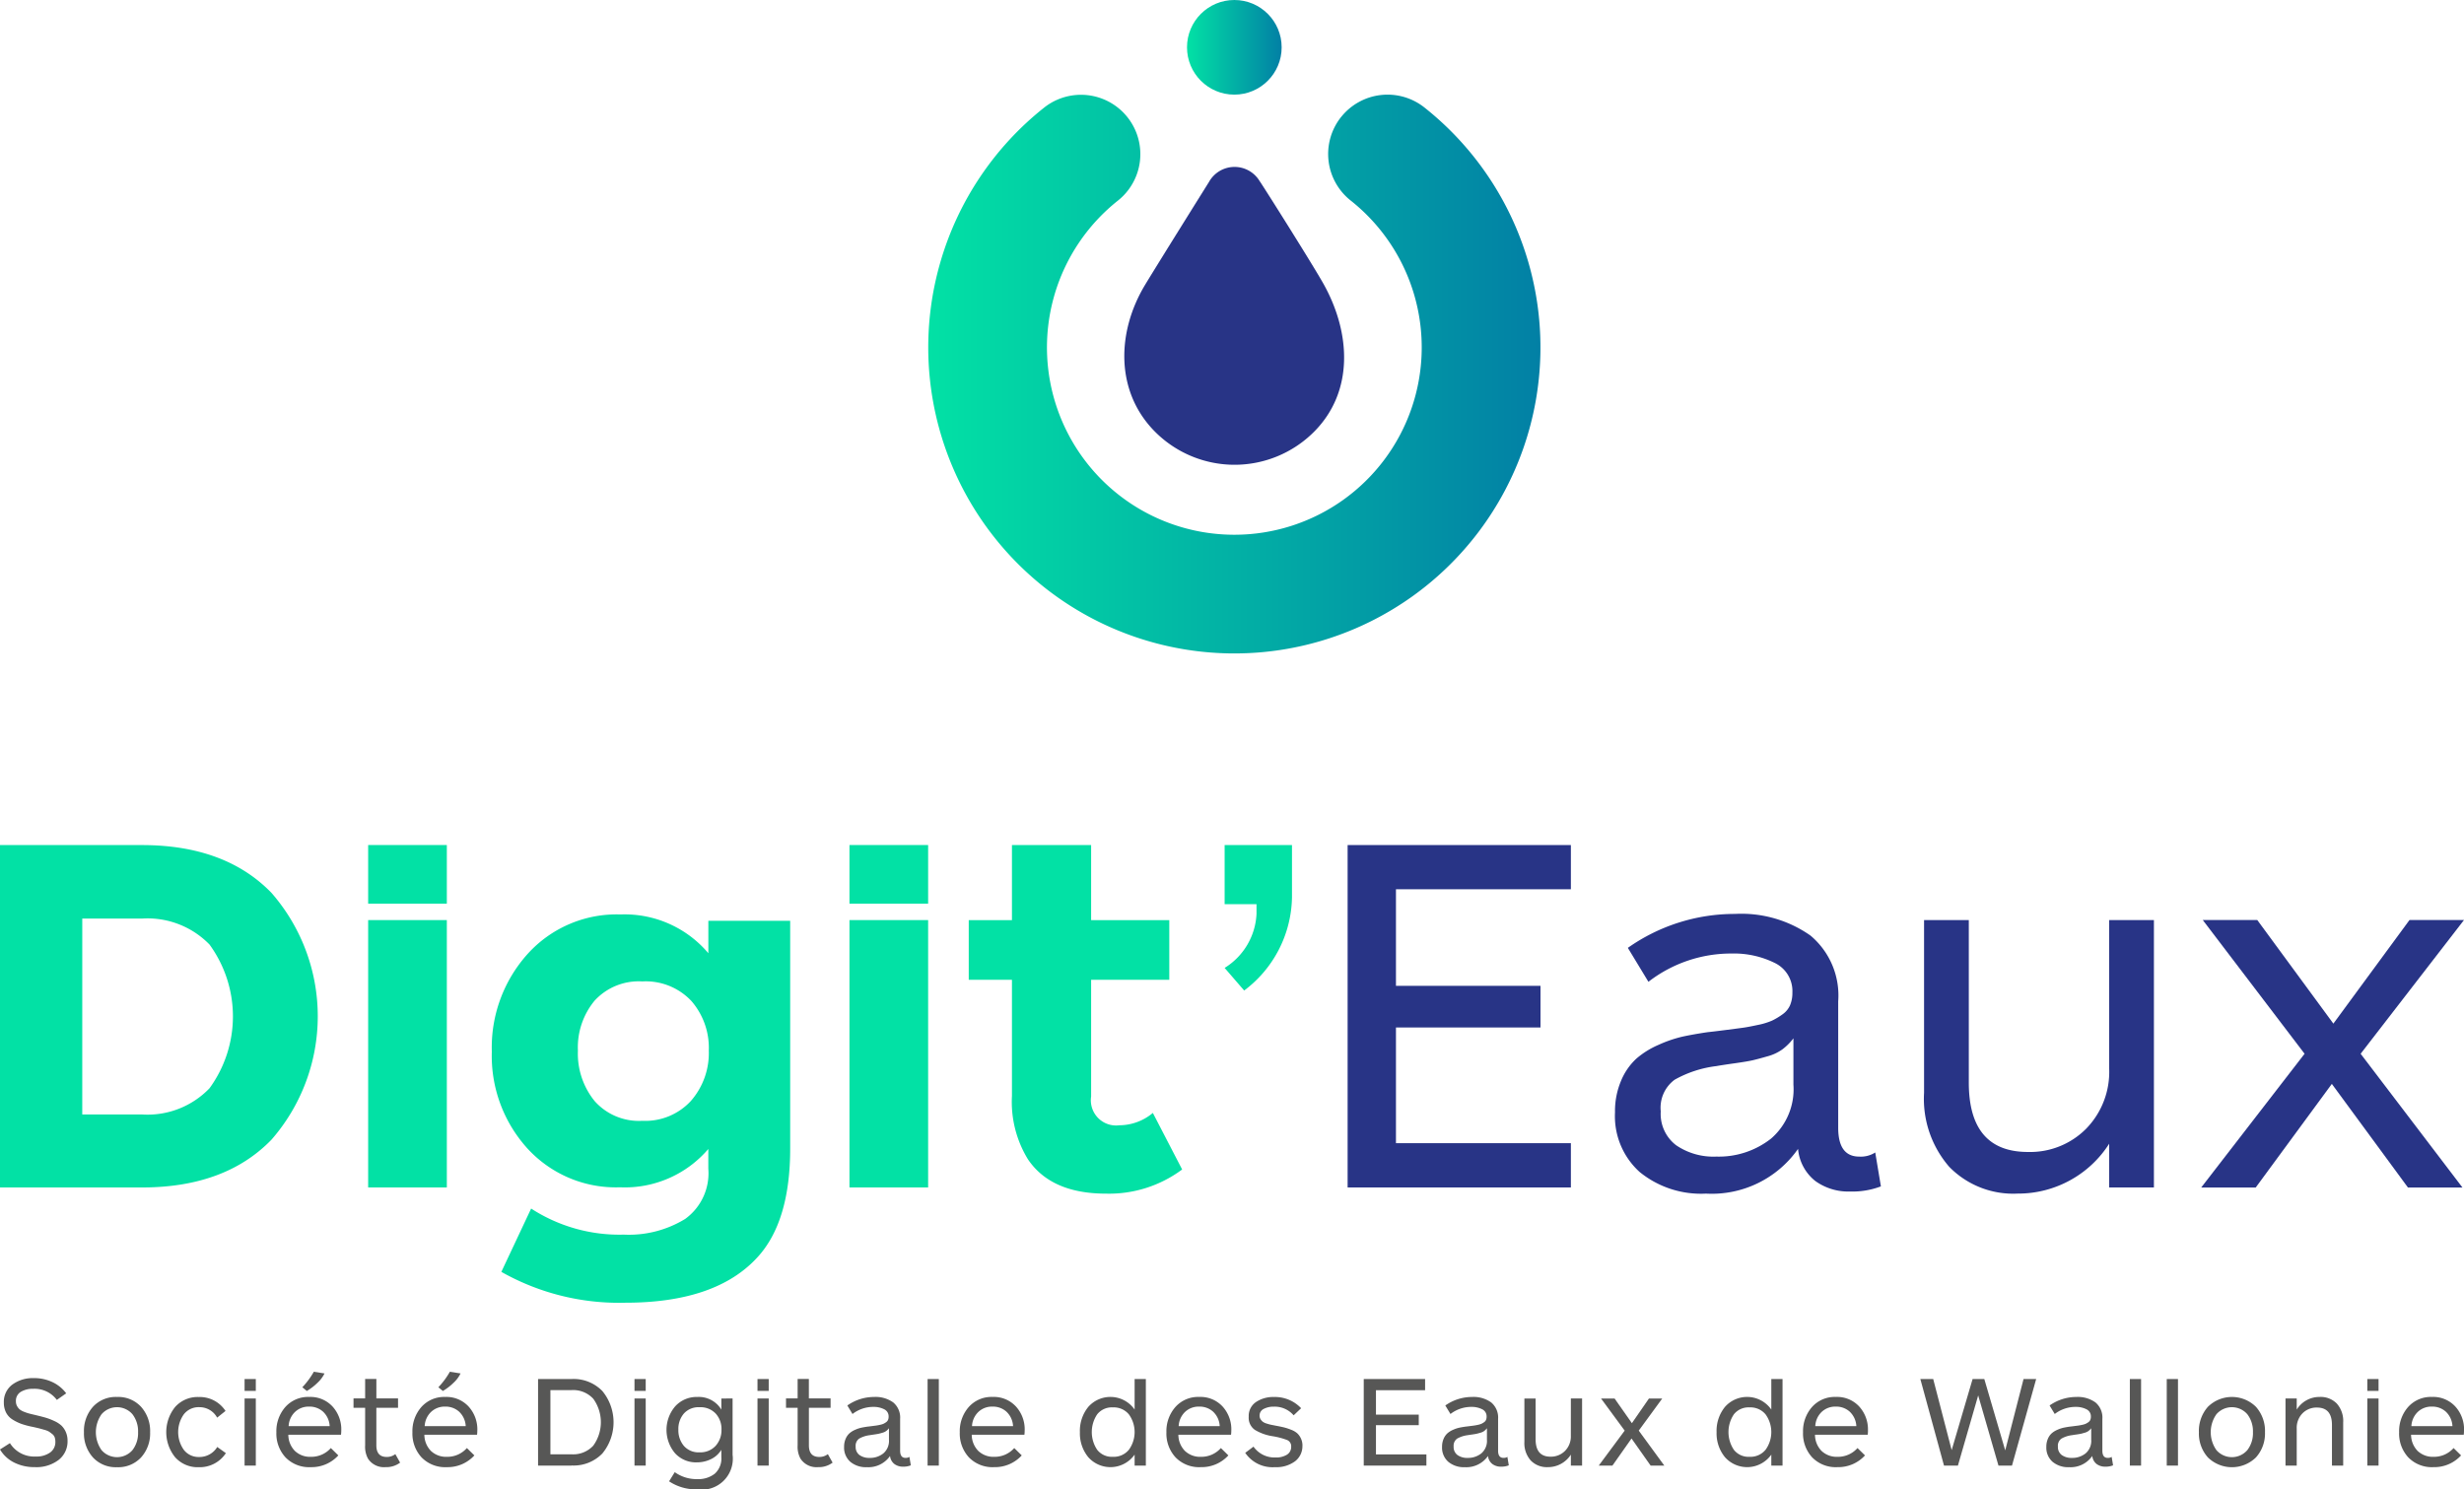
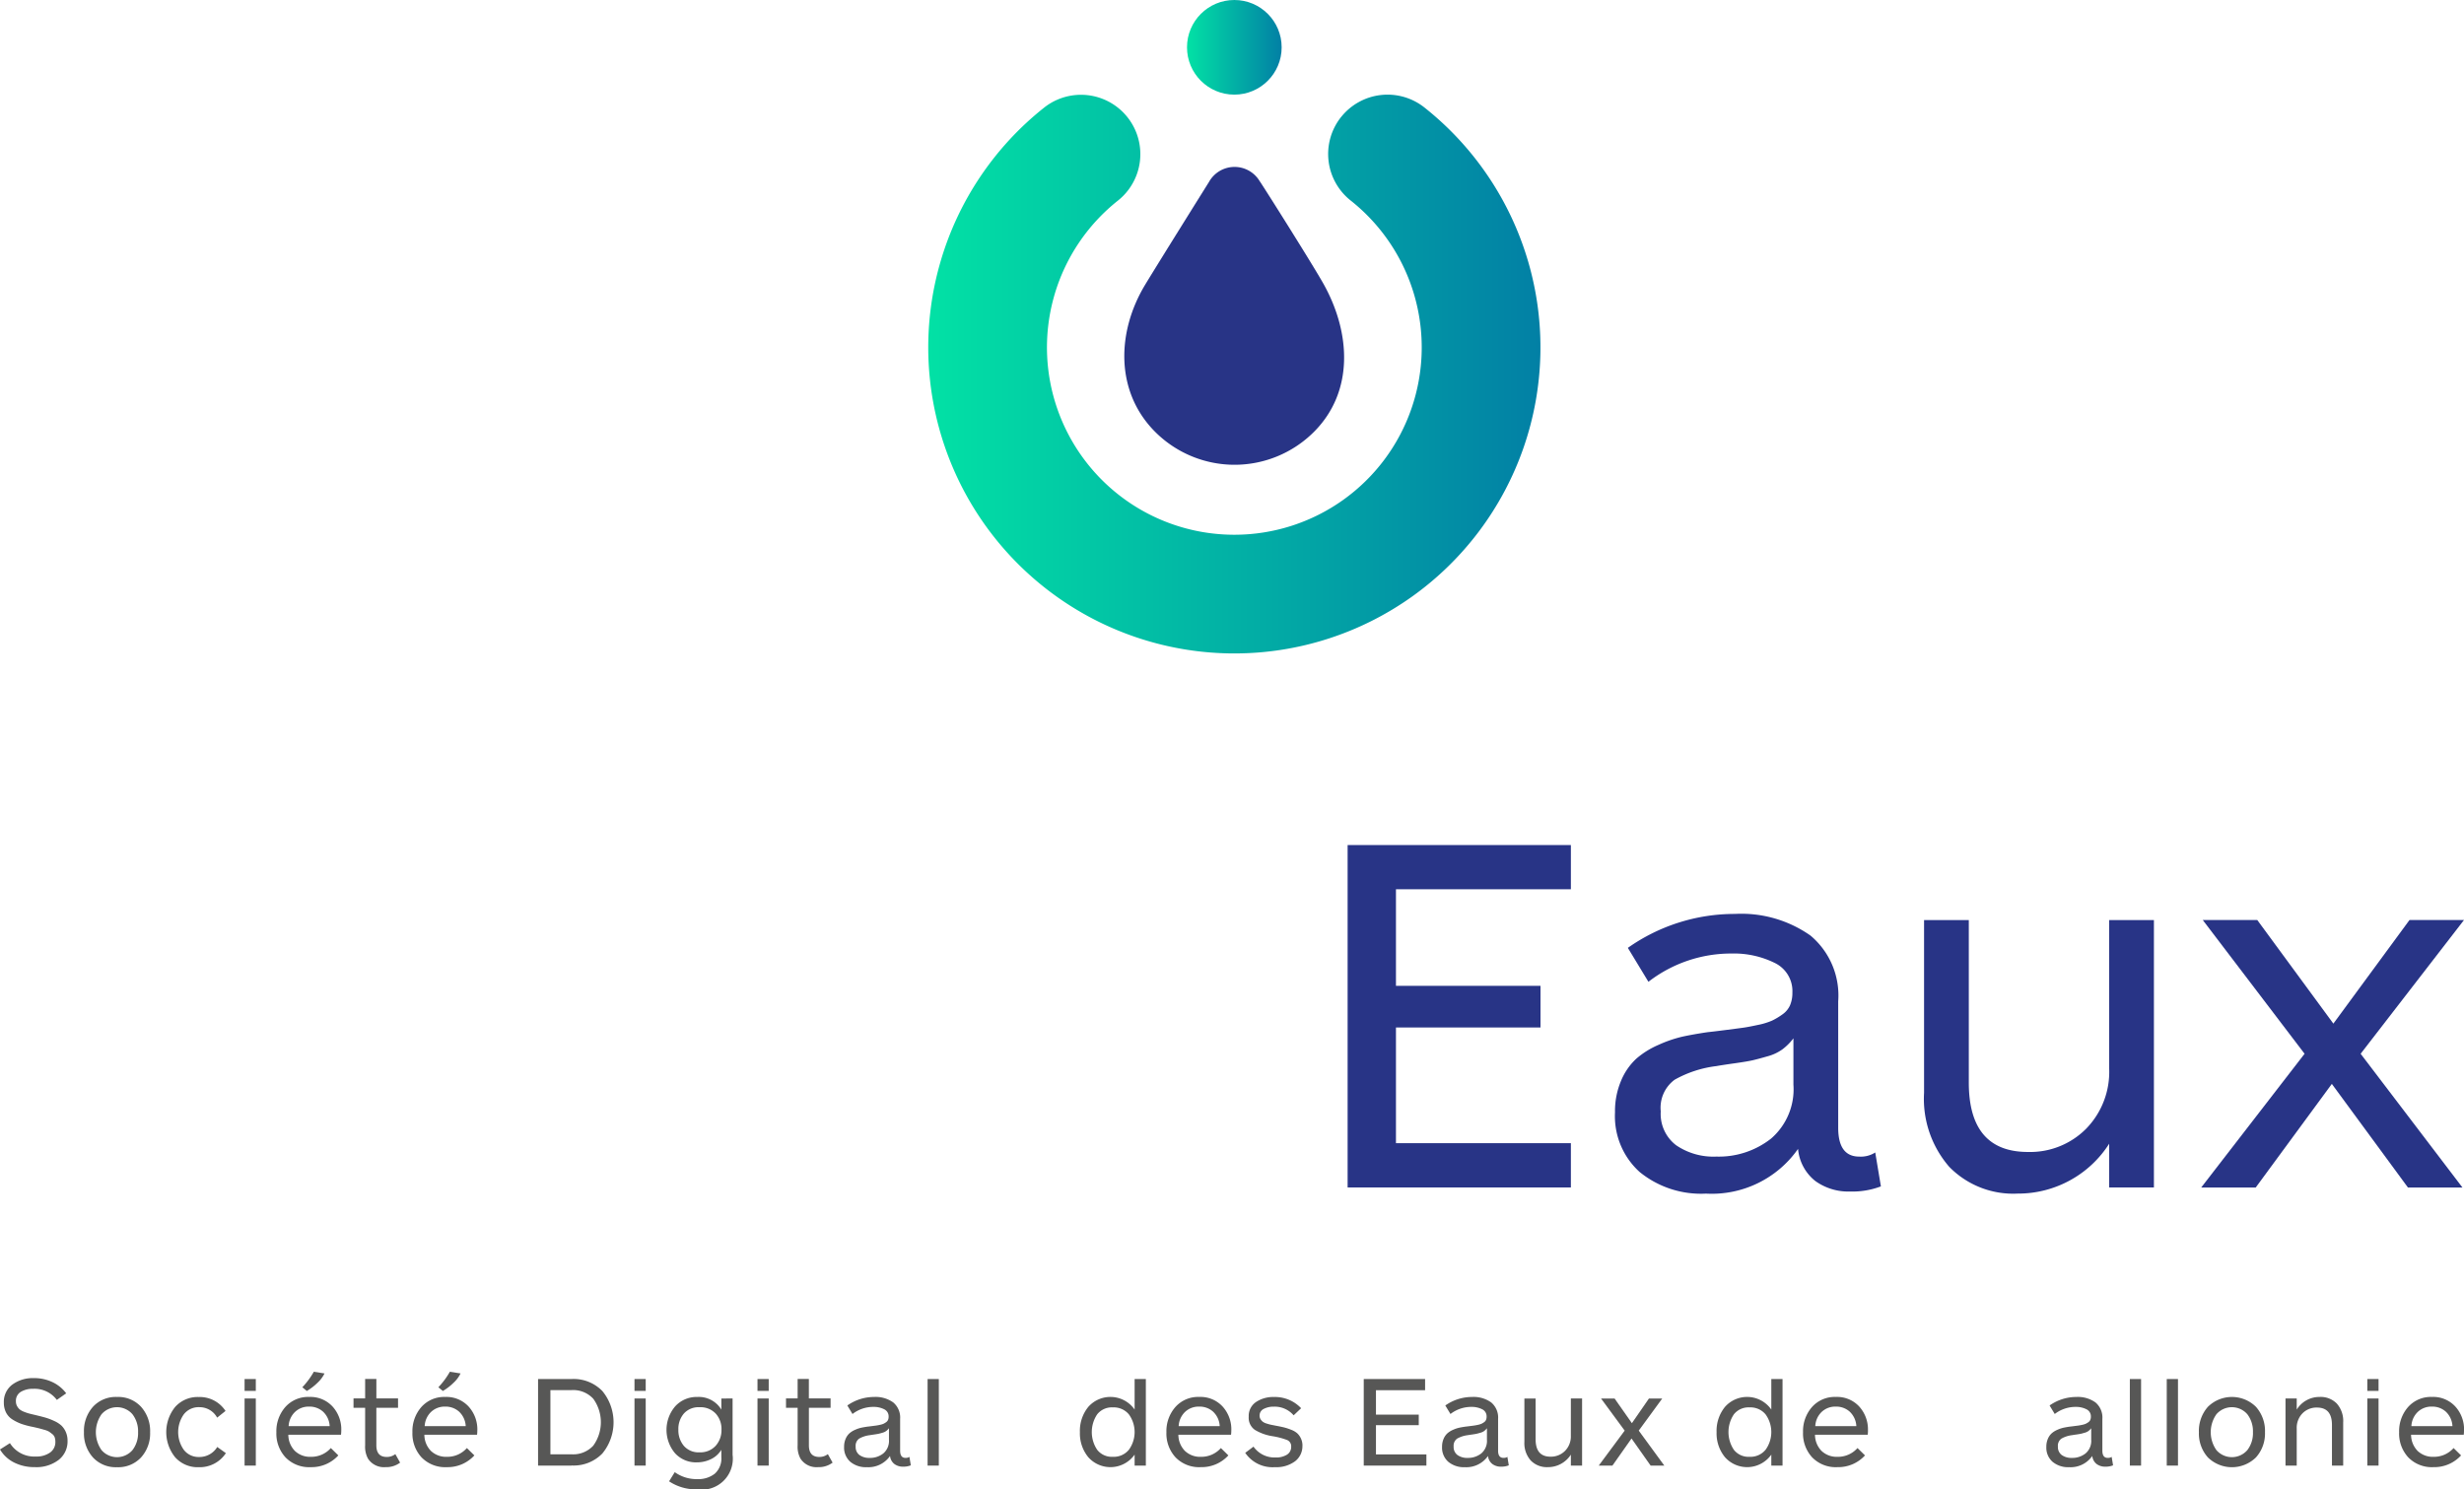
<svg xmlns="http://www.w3.org/2000/svg" width="184.218" height="111.367" viewBox="0 0 184.218 111.367">
  <defs>
    <clipPath id="a">
-       <rect width="184.218" height="111.367" fill="none" />
-     </clipPath>
+       </clipPath>
    <linearGradient id="b" y1="0.5" x2="1" y2="0.5" gradientUnits="objectBoundingBox">
      <stop offset="0" stop-color="#02e1a5" />
      <stop offset="1" stop-color="#0280a5" />
    </linearGradient>
  </defs>
  <g clip-path="url(#a)">
    <path d="M10.61,197.071H0v-25.6H10.61q6.227,0,9.688,3.575a14.034,14.034,0,0,1,0,18.453q-3.46,3.575-9.688,3.575m-4.46-5.459h4.46a6.422,6.422,0,0,0,5.055-1.96,9.125,9.125,0,0,0,0-10.745,6.457,6.457,0,0,0-5.055-1.942H6.151Z" transform="translate(0 -108.28)" fill="#02e1a5" />
-     <path d="M122.075,186.022v17.024q0,5.45-2.426,8.114-3.1,3.421-9.9,3.421a17.871,17.871,0,0,1-9.268-2.307l2.227-4.734a12.126,12.126,0,0,0,6.921,1.949,8.056,8.056,0,0,0,4.595-1.173,4.214,4.214,0,0,0,1.73-3.759v-1.471a8.2,8.2,0,0,1-6.6,2.864,8.958,8.958,0,0,1-6.921-2.9,10.3,10.3,0,0,1-2.665-7.239,10.455,10.455,0,0,1,2.685-7.319,8.963,8.963,0,0,1,6.941-2.944,8.182,8.182,0,0,1,6.563,2.9v-2.426Zm-7.418,13.464a5.432,5.432,0,0,0,1.333-3.759,5.336,5.336,0,0,0-1.312-3.719,4.684,4.684,0,0,0-3.66-1.452,4.478,4.478,0,0,0-3.56,1.432,5.473,5.473,0,0,0-1.253,3.739,5.624,5.624,0,0,0,1.253,3.779,4.418,4.418,0,0,0,3.56,1.472,4.633,4.633,0,0,0,3.64-1.492" transform="translate(-62.998 -117.169)" fill="#02e1a5" />
+     <path d="M122.075,186.022v17.024q0,5.45-2.426,8.114-3.1,3.421-9.9,3.421a17.871,17.871,0,0,1-9.268-2.307l2.227-4.734a12.126,12.126,0,0,0,6.921,1.949,8.056,8.056,0,0,0,4.595-1.173,4.214,4.214,0,0,0,1.73-3.759v-1.471a8.2,8.2,0,0,1-6.6,2.864,8.958,8.958,0,0,1-6.921-2.9,10.3,10.3,0,0,1-2.665-7.239,10.455,10.455,0,0,1,2.685-7.319,8.963,8.963,0,0,1,6.941-2.944,8.182,8.182,0,0,1,6.563,2.9v-2.426Za5.432,5.432,0,0,0,1.333-3.759,5.336,5.336,0,0,0-1.312-3.719,4.684,4.684,0,0,0-3.66-1.452,4.478,4.478,0,0,0-3.56,1.432,5.473,5.473,0,0,0-1.253,3.739,5.624,5.624,0,0,0,1.253,3.779,4.418,4.418,0,0,0,3.56,1.472,4.633,4.633,0,0,0,3.64-1.492" transform="translate(-62.998 -117.169)" fill="#02e1a5" />
    <path d="M178.223,175.851h-5.882v-4.383h5.882Zm0,21.221h-5.882V177.08h5.882Z" transform="translate(-108.832 -108.28)" fill="#02e1a5" />
-     <path d="M210.306,191.5l2.191,4.229a9.146,9.146,0,0,1-5.69,1.807q-4.114,0-5.844-2.576a8.224,8.224,0,0,1-1.191-4.729v-8.688h-3.23v-4.46h3.23v-5.613h5.92v5.613h5.844v4.46h-5.844v8.727a1.886,1.886,0,0,0,2.115,2.153,3.922,3.922,0,0,0,2.5-.923" transform="translate(-124.115 -108.28)" fill="#02e1a5" />
    <path d="M253.49,171.468v3.921a8.888,8.888,0,0,1-3.575,6.958l-1.461-1.691a5.022,5.022,0,0,0,2.384-4.037v-.73h-2.384v-4.421Z" transform="translate(-156.896 -108.28)" fill="#02e1a5" />
    <path d="M80.576,175.851H74.694v-4.383h5.882Zm0,21.221H74.694V177.08h5.882Z" transform="translate(-47.169 -108.28)" fill="#02e1a5" />
  </g>
  <g transform="translate(69.398 0)">
    <path d="M219.182,20.885a4.439,4.439,0,0,0,.72,6.236,14.009,14.009,0,1,1-17.4.008,4.438,4.438,0,0,0-5.521-6.95,22.885,22.885,0,1,0,28.437-.013,4.438,4.438,0,0,0-6.235.72" transform="translate(-188.321 -12.128)" fill="url(#b)" />
    <circle cx="3.538" cy="3.538" r="3.538" transform="translate(19.347)" fill="url(#b)" />
  </g>
  <g transform="translate(0 12.482)">
    <path d="M234.453,34.95a2.188,2.188,0,0,1,3.77,0c.035.008,3.992,6.27,4.8,7.73,2,3.617,2.253,8-.751,11.007a8.391,8.391,0,0,1-11.866,0h0c-3-3-2.891-7.471-.751-11.007.967-1.6,4.8-7.73,4.8-7.73" transform="translate(-144.038 -33.873)" fill="#283486" />
    <path d="M2.538,279.638a3.19,3.19,0,0,1,1.37.294,2.75,2.75,0,0,1,1.042.844l-.7.492a2.085,2.085,0,0,0-1.766-.83,1.737,1.737,0,0,0-.927.227.774.774,0,0,0-.367.709.712.712,0,0,0,.087.357.893.893,0,0,0,.193.246,1.219,1.219,0,0,0,.338.184,3.209,3.209,0,0,0,.386.13q.154.039.482.116.444.107.729.188a4.516,4.516,0,0,1,.632.241,2.075,2.075,0,0,1,.545.342,1.491,1.491,0,0,1,.333.478,1.594,1.594,0,0,1,.135.671,1.748,1.748,0,0,1-.666,1.428,2.731,2.731,0,0,1-1.775.54,3.357,3.357,0,0,1-1.568-.352A2.549,2.549,0,0,1,0,284.974l.743-.473a2.139,2.139,0,0,0,1.939,1,1.74,1.74,0,0,0,1.057-.294.945.945,0,0,0,.4-.806,1.05,1.05,0,0,0-.048-.328.551.551,0,0,0-.188-.255q-.14-.111-.241-.179A1.476,1.476,0,0,0,3.3,283.5q-.265-.077-.4-.111c-.087-.022-.249-.059-.487-.111a6.118,6.118,0,0,1-.8-.212,3.426,3.426,0,0,1-.656-.318,1.344,1.344,0,0,1-.5-.526,1.618,1.618,0,0,1-.169-.758,1.6,1.6,0,0,1,.628-1.337,2.566,2.566,0,0,1,1.621-.487" transform="translate(0 -189.071)" fill="#575756" />
    <path d="M21.988,286.1a2.668,2.668,0,0,1-.675,1.882,2.324,2.324,0,0,1-1.8.733,2.318,2.318,0,0,1-1.8-.733,2.678,2.678,0,0,1-.671-1.882,2.709,2.709,0,0,1,.671-1.9,2.311,2.311,0,0,1,1.8-.738,2.316,2.316,0,0,1,1.8.738,2.7,2.7,0,0,1,.675,1.9m-.9,0a2.09,2.09,0,0,0-.42-1.346,1.532,1.532,0,0,0-2.311,0,2.331,2.331,0,0,0,0,2.683,1.532,1.532,0,0,0,2.311,0,2.075,2.075,0,0,0,.42-1.337" transform="translate(-10.765 -191.485)" fill="#575756" />
    <path d="M37.539,287.2l.647.463a2.337,2.337,0,0,1-2.026,1.052,2.256,2.256,0,0,1-1.766-.743,2.993,2.993,0,0,1,0-3.763,2.255,2.255,0,0,1,1.766-.743,2.3,2.3,0,0,1,2,1.042l-.627.5a1.5,1.5,0,0,0-1.341-.782,1.4,1.4,0,0,0-1.143.526,2.295,2.295,0,0,0,0,2.673,1.391,1.391,0,0,0,1.134.526,1.557,1.557,0,0,0,1.361-.753" transform="translate(-21.299 -191.485)" fill="#575756" />
    <path d="M50.46,280.715h-.839v-.888h.839Zm0,5.585h-.839v-5.018h.839Z" transform="translate(-31.335 -189.191)" fill="#575756" />
    <path d="M60.918,282.736a2.357,2.357,0,0,1-.02.328H56.961a1.733,1.733,0,0,0,.492,1.211,1.646,1.646,0,0,0,1.2.439,1.947,1.947,0,0,0,1.486-.656l.56.55a2.706,2.706,0,0,1-2.065.879,2.459,2.459,0,0,1-1.882-.729,2.628,2.628,0,0,1-.685-1.877,2.739,2.739,0,0,1,.67-1.892,2.279,2.279,0,0,1,1.79-.752,2.248,2.248,0,0,1,1.737.714,2.54,2.54,0,0,1,.656,1.785m-3.937-.319h3.069a1.592,1.592,0,0,0-.492-1.076,1.5,1.5,0,0,0-1.042-.381,1.471,1.471,0,0,0-1.066.406,1.566,1.566,0,0,0-.468,1.051m1.361-2.625-.338-.28a5.87,5.87,0,0,0,.859-1.158l.8.125a2.337,2.337,0,0,1-.526.7,4.071,4.071,0,0,1-.8.613" transform="translate(-35.404 -188.261)" fill="#575756" />
    <path d="M74.848,285.441l.357.637a1.723,1.723,0,0,1-1.09.338,1.424,1.424,0,0,1-1.312-.637,1.857,1.857,0,0,1-.213-.994v-2.808h-.869v-.7h.869v-1.455h.84v1.455H75.05v.7H73.429v2.808q0,.868.772.868a1.015,1.015,0,0,0,.647-.212" transform="translate(-45.291 -189.191)" fill="#575756" />
    <path d="M88.517,282.736a2.355,2.355,0,0,1-.02.328H84.56a1.733,1.733,0,0,0,.492,1.211,1.646,1.646,0,0,0,1.2.439,1.947,1.947,0,0,0,1.486-.656l.56.55a2.706,2.706,0,0,1-2.065.879,2.459,2.459,0,0,1-1.882-.729,2.628,2.628,0,0,1-.685-1.877,2.739,2.739,0,0,1,.67-1.892,2.279,2.279,0,0,1,1.79-.752,2.248,2.248,0,0,1,1.737.714,2.54,2.54,0,0,1,.656,1.785m-3.937-.319h3.069a1.592,1.592,0,0,0-.492-1.076,1.5,1.5,0,0,0-1.042-.381,1.471,1.471,0,0,0-1.066.406,1.566,1.566,0,0,0-.468,1.051m1.361-2.625-.338-.28a5.87,5.87,0,0,0,.859-1.158l.8.125a2.337,2.337,0,0,1-.526.7,4.07,4.07,0,0,1-.8.613" transform="translate(-52.832 -188.261)" fill="#575756" />
    <path d="M111.673,286.3h-2.508v-6.473h2.508a2.983,2.983,0,0,1,2.3.9,3.673,3.673,0,0,1,0,4.665,2.984,2.984,0,0,1-2.3.9m-1.585-.836h1.585a2.039,2.039,0,0,0,1.618-.646,2.991,2.991,0,0,0,0-3.509,2.04,2.04,0,0,0-1.618-.646h-1.585Z" transform="translate(-68.937 -189.191)" fill="#575756" />
    <path d="M129.566,280.715h-.839v-.888h.839Zm0,5.585h-.839v-5.018h.839Z" transform="translate(-81.29 -189.191)" fill="#575756" />
    <path d="M140.161,283.577v4.207a2.319,2.319,0,0,1-2.654,2.586,3.628,3.628,0,0,1-2.094-.6l.424-.685a2.8,2.8,0,0,0,1.679.521,2,2,0,0,0,1.312-.405,1.52,1.52,0,0,0,.492-1.245v-.54a1.85,1.85,0,0,1-.782.7,2.4,2.4,0,0,1-1.052.236,2.116,2.116,0,0,1-1.635-.69,2.71,2.71,0,0,1,.02-3.5,2.162,2.162,0,0,1,1.655-.7,1.97,1.97,0,0,1,1.795.946v-.83Zm-.83,2.326a1.7,1.7,0,0,0-.434-1.2,1.556,1.556,0,0,0-1.206-.473,1.47,1.47,0,0,0-1.173.473,1.761,1.761,0,0,0-.41,1.2,1.811,1.811,0,0,0,.41,1.216,1.455,1.455,0,0,0,1.173.483,1.543,1.543,0,0,0,1.2-.483,1.737,1.737,0,0,0,.439-1.216" transform="translate(-85.39 -191.485)" fill="#575756" />
    <path d="M154.52,280.715h-.839v-.888h.839Zm0,5.585h-.839v-5.018h.839Z" transform="translate(-97.048 -189.191)" fill="#575756" />
    <path d="M162.594,285.441l.357.637a1.723,1.723,0,0,1-1.09.338,1.424,1.424,0,0,1-1.312-.637,1.857,1.857,0,0,1-.213-.994v-2.808h-.869v-.7h.869v-1.455h.84v1.455H162.8v.7h-1.621v2.808q0,.868.772.868a1.015,1.015,0,0,0,.647-.212" transform="translate(-100.702 -189.191)" fill="#575756" />
    <path d="M176.134,287.938l.106.637a1.512,1.512,0,0,1-.579.1,1.059,1.059,0,0,1-.651-.2.864.864,0,0,1-.324-.6,1.975,1.975,0,0,1-1.727.839,1.825,1.825,0,0,1-1.245-.405,1.41,1.41,0,0,1-.463-1.119,1.465,1.465,0,0,1,.116-.6,1.168,1.168,0,0,1,.285-.41,1.582,1.582,0,0,1,.42-.261,2.38,2.38,0,0,1,.453-.155q.2-.043.463-.082c.064-.006.172-.019.323-.039l.333-.043c.071-.01.166-.027.285-.053a1.314,1.314,0,0,0,.27-.082,1.279,1.279,0,0,0,.193-.116.415.415,0,0,0,.145-.174.6.6,0,0,0,.043-.236.586.586,0,0,0-.338-.56,1.733,1.733,0,0,0-.8-.174,2.536,2.536,0,0,0-1.563.531l-.386-.637a3.475,3.475,0,0,1,2.008-.637,2.252,2.252,0,0,1,1.418.405,1.467,1.467,0,0,1,.521,1.235v2.374q0,.541.4.541a.5.5,0,0,0,.3-.077m-1.534-1.274V285.8a1.075,1.075,0,0,1-.208.207.86.86,0,0,1-.28.13c-.113.032-.2.057-.27.073s-.182.035-.342.058-.277.04-.348.053a2.105,2.105,0,0,0-.781.256.652.652,0,0,0-.261.593.738.738,0,0,0,.289.637,1.241,1.241,0,0,0,.753.212,1.586,1.586,0,0,0,1.028-.338,1.223,1.223,0,0,0,.42-1.013" transform="translate(-108.143 -191.485)" fill="#575756" />
    <rect width="0.839" height="6.472" transform="translate(69.351 90.637)" fill="#575756" />
-     <path d="M199.568,285.96a2.36,2.36,0,0,1-.02.328h-3.937a1.736,1.736,0,0,0,.492,1.211,1.647,1.647,0,0,0,1.2.439,1.947,1.947,0,0,0,1.486-.656l.56.55a2.706,2.706,0,0,1-2.065.878,2.456,2.456,0,0,1-1.882-.729,2.626,2.626,0,0,1-.685-1.877,2.736,2.736,0,0,1,.671-1.891,2.278,2.278,0,0,1,1.789-.753,2.247,2.247,0,0,1,1.737.714,2.538,2.538,0,0,1,.656,1.785m-3.937-.318H198.7a1.59,1.59,0,0,0-.492-1.076,1.5,1.5,0,0,0-1.043-.381,1.473,1.473,0,0,0-1.066.405,1.57,1.57,0,0,0-.468,1.052" transform="translate(-122.96 -191.485)" fill="#575756" />
    <path d="M224.022,286.3h-.839v-.82a2.216,2.216,0,0,1-3.464.193,2.8,2.8,0,0,1-.627-1.872,2.83,2.83,0,0,1,.627-1.891,2.208,2.208,0,0,1,3.464.2v-2.285h.839Zm-1.269-1.182a2.258,2.258,0,0,0,0-2.649,1.47,1.47,0,0,0-1.2-.521,1.4,1.4,0,0,0-1.167.516,2.38,2.38,0,0,0,0,2.658,1.39,1.39,0,0,0,1.167.521,1.464,1.464,0,0,0,1.2-.526" transform="translate(-138.354 -189.191)" fill="#575756" />
    <path d="M241.49,285.96a2.362,2.362,0,0,1-.02.328h-3.937a1.736,1.736,0,0,0,.492,1.211,1.647,1.647,0,0,0,1.2.439,1.948,1.948,0,0,0,1.486-.656l.56.55a2.706,2.706,0,0,1-2.065.878,2.456,2.456,0,0,1-1.882-.729,2.626,2.626,0,0,1-.685-1.877,2.736,2.736,0,0,1,.671-1.891,2.278,2.278,0,0,1,1.789-.753,2.247,2.247,0,0,1,1.737.714,2.538,2.538,0,0,1,.656,1.785m-3.937-.318h3.069a1.59,1.59,0,0,0-.492-1.076,1.5,1.5,0,0,0-1.043-.381,1.472,1.472,0,0,0-1.066.405,1.57,1.57,0,0,0-.468,1.052" transform="translate(-149.433 -191.485)" fill="#575756" />
    <path d="M256.91,287.109a1.413,1.413,0,0,1-.55,1.163,2.348,2.348,0,0,1-1.505.439,2.465,2.465,0,0,1-2.22-1.071l.618-.464a1.921,1.921,0,0,0,1.65.811,1.534,1.534,0,0,0,.849-.207.676.676,0,0,0,.318-.6.5.5,0,0,0-.289-.492,5.422,5.422,0,0,0-1.09-.29,3.641,3.641,0,0,1-1.331-.473,1.1,1.1,0,0,1-.464-.984,1.252,1.252,0,0,1,.545-1.1,2.3,2.3,0,0,1,1.337-.376,2.691,2.691,0,0,1,2.036.839l-.559.531a1.868,1.868,0,0,0-1.486-.647,1.551,1.551,0,0,0-.752.169.545.545,0,0,0-.309.507.478.478,0,0,0,.073.261.717.717,0,0,0,.164.188.949.949,0,0,0,.284.135,3.248,3.248,0,0,0,.333.092l.391.077q.366.068.6.126a4.153,4.153,0,0,1,.521.174,1.489,1.489,0,0,1,.449.261,1.24,1.24,0,0,1,.275.386,1.255,1.255,0,0,1,.116.55" transform="translate(-159.537 -191.485)" fill="#575756" />
    <path d="M281.364,286.3H276.68v-6.473h4.587v.836h-3.674v1.827h3.2v.787h-3.2v2.187h3.771Z" transform="translate(-174.721 -189.191)" fill="#575756" />
    <path d="M297.45,287.938l.106.637a1.509,1.509,0,0,1-.579.1,1.06,1.06,0,0,1-.651-.2.866.866,0,0,1-.324-.6,1.975,1.975,0,0,1-1.727.839,1.824,1.824,0,0,1-1.245-.405,1.409,1.409,0,0,1-.463-1.119,1.464,1.464,0,0,1,.116-.6,1.173,1.173,0,0,1,.285-.41,1.6,1.6,0,0,1,.42-.261,2.374,2.374,0,0,1,.454-.155q.2-.043.463-.082c.064-.006.172-.019.323-.039l.333-.043c.071-.01.165-.027.285-.053a1.314,1.314,0,0,0,.27-.082,1.3,1.3,0,0,0,.193-.116.414.414,0,0,0,.145-.174.6.6,0,0,0,.043-.236.585.585,0,0,0-.338-.56,1.732,1.732,0,0,0-.8-.174,2.537,2.537,0,0,0-1.563.531l-.386-.637a3.474,3.474,0,0,1,2.007-.637,2.254,2.254,0,0,1,1.418.405,1.468,1.468,0,0,1,.521,1.235v2.374q0,.541.4.541a.5.5,0,0,0,.3-.077m-1.534-1.274V285.8a1.064,1.064,0,0,1-.207.207.866.866,0,0,1-.28.13q-.169.049-.27.073t-.342.058c-.161.022-.277.04-.348.053a2.11,2.11,0,0,0-.781.256.652.652,0,0,0-.261.593.738.738,0,0,0,.29.637,1.241,1.241,0,0,0,.752.212,1.587,1.587,0,0,0,1.028-.338,1.223,1.223,0,0,0,.42-1.013" transform="translate(-184.753 -191.485)" fill="#575756" />
    <path d="M312.747,283.775h.839v5.018h-.839v-.82a2.026,2.026,0,0,1-1.718.936,1.679,1.679,0,0,1-1.284-.5,1.946,1.946,0,0,1-.473-1.39v-3.242h.839v3.049q0,1.3,1.11,1.3a1.478,1.478,0,0,0,1.09-.434,1.526,1.526,0,0,0,.434-1.129Z" transform="translate(-195.303 -191.684)" fill="#575756" />
    <path d="M329.258,288.793h-1.023l-1.428-2.026-1.428,2.026h-1.023l1.939-2.615-1.766-2.4h1.013l1.293,1.843,1.274-1.843h.994l-1.756,2.4Z" transform="translate(-204.828 -191.684)" fill="#575756" />
    <path d="M353.193,286.3h-.839v-.82a2.216,2.216,0,0,1-3.464.193,2.8,2.8,0,0,1-.627-1.872,2.83,2.83,0,0,1,.627-1.891,2.208,2.208,0,0,1,3.464.2v-2.285h.839Zm-1.269-1.182a2.258,2.258,0,0,0,0-2.649,1.47,1.47,0,0,0-1.2-.521,1.4,1.4,0,0,0-1.167.516,2.38,2.38,0,0,0,0,2.658,1.39,1.39,0,0,0,1.167.521,1.464,1.464,0,0,0,1.2-.526" transform="translate(-219.924 -189.191)" fill="#575756" />
    <path d="M370.661,285.96a2.365,2.365,0,0,1-.02.328H366.7a1.736,1.736,0,0,0,.492,1.211,1.647,1.647,0,0,0,1.2.439,1.948,1.948,0,0,0,1.486-.656l.56.55a2.706,2.706,0,0,1-2.065.878,2.456,2.456,0,0,1-1.882-.729,2.626,2.626,0,0,1-.685-1.877,2.736,2.736,0,0,1,.671-1.891,2.278,2.278,0,0,1,1.789-.753,2.247,2.247,0,0,1,1.737.714,2.538,2.538,0,0,1,.656,1.785m-3.937-.318h3.069a1.59,1.59,0,0,0-.492-1.076,1.5,1.5,0,0,0-1.043-.381,1.473,1.473,0,0,0-1.066.405,1.57,1.57,0,0,0-.468,1.052" transform="translate(-231.004 -191.485)" fill="#575756" />
-     <path d="M398.263,279.827l-1.808,6.473h-1.011l-1.516-5.248-1.516,5.248h-1.04l-1.769-6.473h.962l1.38,5.316,1.565-5.316h.875l1.564,5.336,1.37-5.336Z" transform="translate(-246.031 -189.191)" fill="#575756" />
    <path d="M420.048,287.938l.106.637a1.509,1.509,0,0,1-.579.1,1.06,1.06,0,0,1-.651-.2.866.866,0,0,1-.324-.6,1.975,1.975,0,0,1-1.727.839,1.824,1.824,0,0,1-1.245-.405,1.409,1.409,0,0,1-.463-1.119,1.464,1.464,0,0,1,.116-.6,1.173,1.173,0,0,1,.285-.41,1.588,1.588,0,0,1,.42-.261,2.374,2.374,0,0,1,.454-.155q.2-.043.463-.082c.064-.006.172-.019.323-.039l.333-.043c.071-.01.165-.027.285-.053a1.315,1.315,0,0,0,.27-.082,1.3,1.3,0,0,0,.193-.116.414.414,0,0,0,.145-.174.6.6,0,0,0,.043-.236.585.585,0,0,0-.338-.56,1.732,1.732,0,0,0-.8-.174,2.537,2.537,0,0,0-1.563.531l-.386-.637a3.474,3.474,0,0,1,2.007-.637,2.254,2.254,0,0,1,1.418.405,1.468,1.468,0,0,1,.521,1.235v2.374q0,.541.4.541a.5.5,0,0,0,.3-.077m-1.534-1.274V285.8a1.064,1.064,0,0,1-.207.207.866.866,0,0,1-.28.13q-.169.049-.27.073t-.342.058c-.161.022-.277.04-.348.053a2.11,2.11,0,0,0-.781.256.652.652,0,0,0-.261.593.738.738,0,0,0,.29.637,1.24,1.24,0,0,0,.752.212,1.587,1.587,0,0,0,1.028-.338,1.223,1.223,0,0,0,.42-1.013" transform="translate(-262.173 -191.485)" fill="#575756" />
    <rect width="0.839" height="6.472" transform="translate(159.236 90.637)" fill="#575756" />
    <rect width="0.839" height="6.472" transform="translate(161.995 90.637)" fill="#575756" />
    <path d="M451.057,286.1a2.668,2.668,0,0,1-.675,1.882,2.569,2.569,0,0,1-3.594,0,2.678,2.678,0,0,1-.671-1.882,2.709,2.709,0,0,1,.671-1.9,2.556,2.556,0,0,1,3.594,0,2.7,2.7,0,0,1,.675,1.9m-.9,0a2.09,2.09,0,0,0-.42-1.346,1.532,1.532,0,0,0-2.311,0,2.33,2.33,0,0,0,0,2.683,1.532,1.532,0,0,0,2.311,0,2.075,2.075,0,0,0,.42-1.337" transform="translate(-281.718 -191.485)" fill="#575756" />
    <path d="M464.526,288.595h-.839v-5.018h.839v.83a1.989,1.989,0,0,1,1.718-.946,1.679,1.679,0,0,1,1.283.5,1.959,1.959,0,0,1,.473,1.4v3.233h-.84v-3.039q0-1.3-1.119-1.3a1.462,1.462,0,0,0-1.086.434,1.536,1.536,0,0,0-.429,1.129Z" transform="translate(-292.814 -191.485)" fill="#575756" />
    <path d="M481.126,280.715h-.839v-.888h.839Zm0,5.585h-.839v-5.018h.839Z" transform="translate(-303.297 -189.191)" fill="#575756" />
    <path d="M491.583,285.96a2.371,2.371,0,0,1-.019.328h-3.938a1.736,1.736,0,0,0,.492,1.211,1.647,1.647,0,0,0,1.2.439,1.947,1.947,0,0,0,1.486-.656l.56.55a2.705,2.705,0,0,1-2.065.878,2.455,2.455,0,0,1-1.881-.729,2.626,2.626,0,0,1-.685-1.877,2.736,2.736,0,0,1,.671-1.891,2.278,2.278,0,0,1,1.789-.753,2.248,2.248,0,0,1,1.738.714,2.54,2.54,0,0,1,.656,1.785m-3.937-.318h3.069a1.59,1.59,0,0,0-.492-1.076,1.5,1.5,0,0,0-1.043-.381,1.473,1.473,0,0,0-1.066.405,1.572,1.572,0,0,0-.468,1.052" transform="translate(-307.365 -191.485)" fill="#575756" />
    <path d="M290.1,197.072H273.408v-25.6H290.1v3.306H277.022V182h10.806v3.114H277.022v8.65H290.1Z" transform="translate(-172.655 -120.763)" fill="#283486" />
    <path d="M347.117,203.285l.423,2.537a6.026,6.026,0,0,1-2.306.384,4.222,4.222,0,0,1-2.6-.788,3.447,3.447,0,0,1-1.288-2.4,7.87,7.87,0,0,1-6.881,3.345,7.265,7.265,0,0,1-4.959-1.615,5.616,5.616,0,0,1-1.845-4.46,5.819,5.819,0,0,1,.461-2.383,4.688,4.688,0,0,1,1.134-1.634,6.41,6.41,0,0,1,1.672-1.038,9.441,9.441,0,0,1,1.807-.615q.807-.173,1.845-.327.384-.038,1.288-.154t1.327-.173q.423-.057,1.134-.212a5.206,5.206,0,0,0,1.076-.326,5.127,5.127,0,0,0,.769-.461,1.645,1.645,0,0,0,.576-.692,2.368,2.368,0,0,0,.173-.942,2.334,2.334,0,0,0-1.345-2.23,6.9,6.9,0,0,0-3.191-.692,10.108,10.108,0,0,0-6.228,2.115l-1.538-2.537a13.836,13.836,0,0,1,8-2.538,8.978,8.978,0,0,1,5.651,1.615,5.846,5.846,0,0,1,2.076,4.921v9.457q0,2.154,1.576,2.153a2,2,0,0,0,1.191-.307M341,198.211v-3.46a4.2,4.2,0,0,1-.827.827,3.467,3.467,0,0,1-1.115.519q-.673.193-1.076.288t-1.365.231q-.961.135-1.383.212a8.414,8.414,0,0,0-3.115,1.019,2.6,2.6,0,0,0-1.038,2.364,2.941,2.941,0,0,0,1.153,2.537,4.946,4.946,0,0,0,3,.846,6.322,6.322,0,0,0,4.094-1.345A4.871,4.871,0,0,0,341,198.211" transform="translate(-206.917 -129.591)" fill="#283486" />
    <path d="M404.2,186.7h3.345V206.69H404.2v-3.268a8.069,8.069,0,0,1-6.843,3.729,6.687,6.687,0,0,1-5.113-2,7.749,7.749,0,0,1-1.884-5.536V186.7h3.345v12.148q0,5.19,4.421,5.19a5.892,5.892,0,0,0,4.344-1.73,6.084,6.084,0,0,0,1.73-4.5Z" transform="translate(-246.51 -130.381)" fill="#283486" />
    <path d="M458.509,196.695l7.726-10h-4.075l-5.69,7.746-5.689-7.746h-4.075l7.611,10h0l-7.727,10h4.075l5.69-7.746,5.689,7.746h4.075l-7.611-10Z" transform="translate(-282.018 -130.381)" fill="#283486" />
  </g>
</svg>